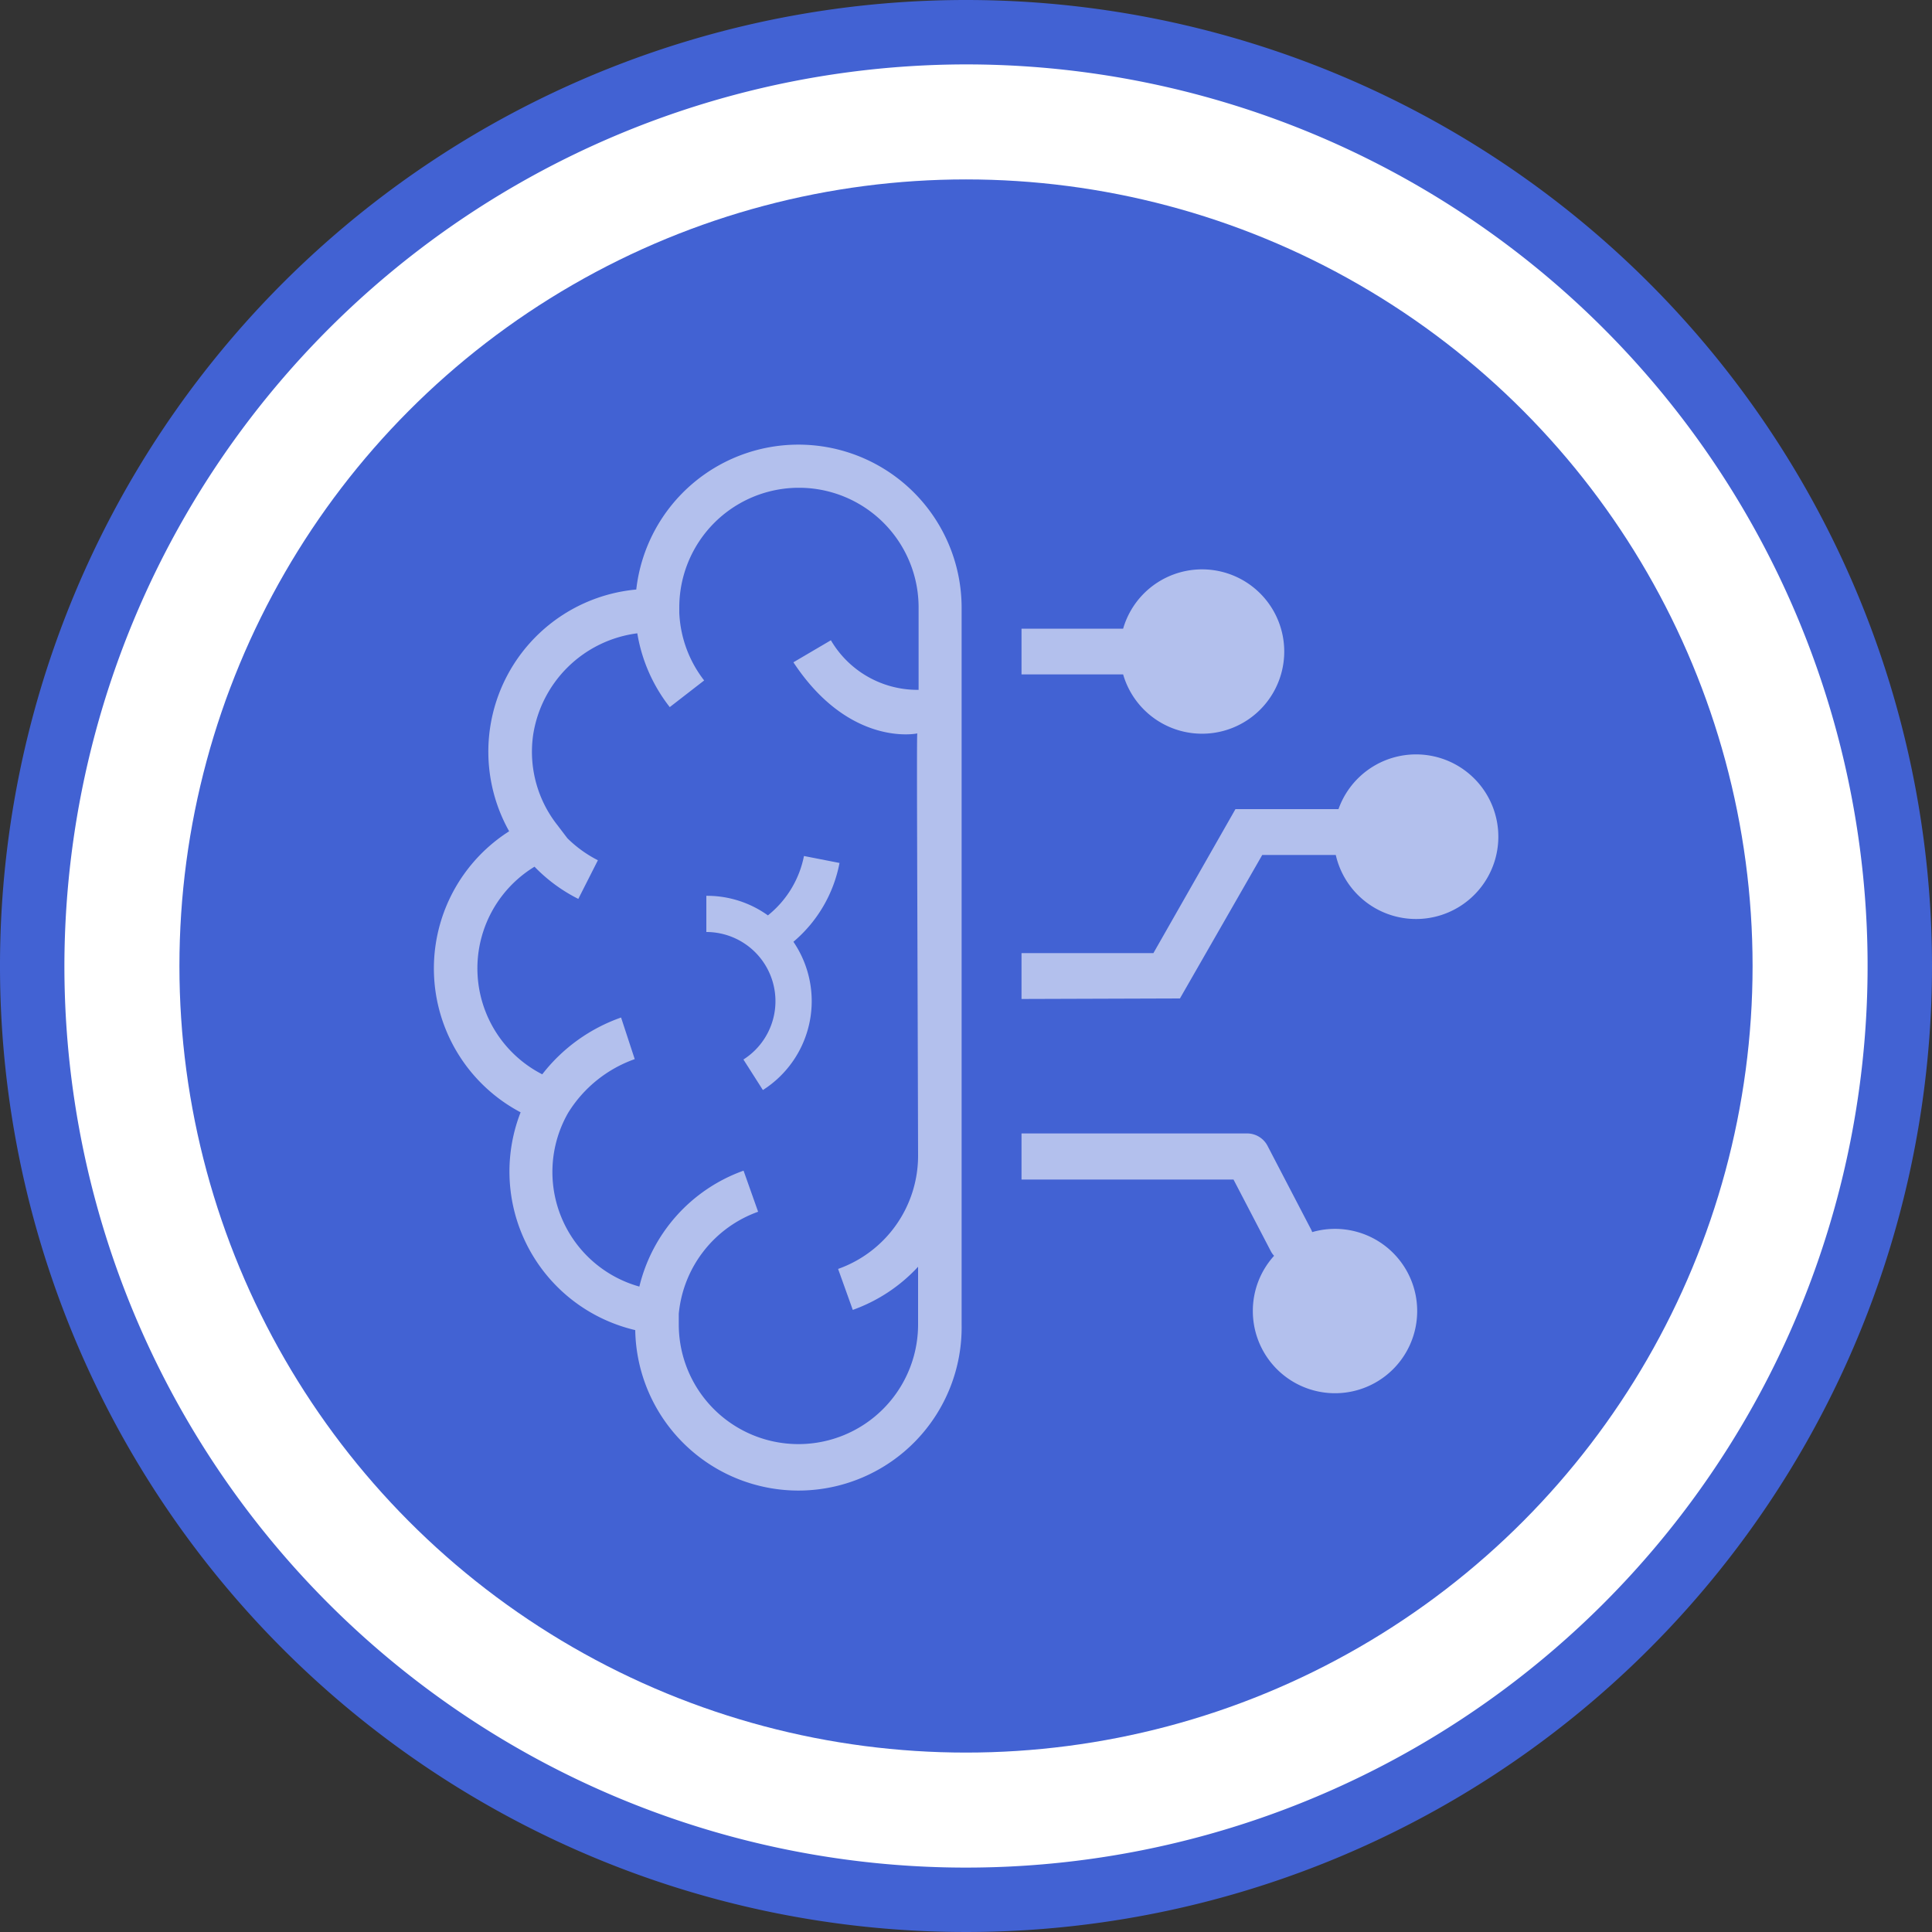
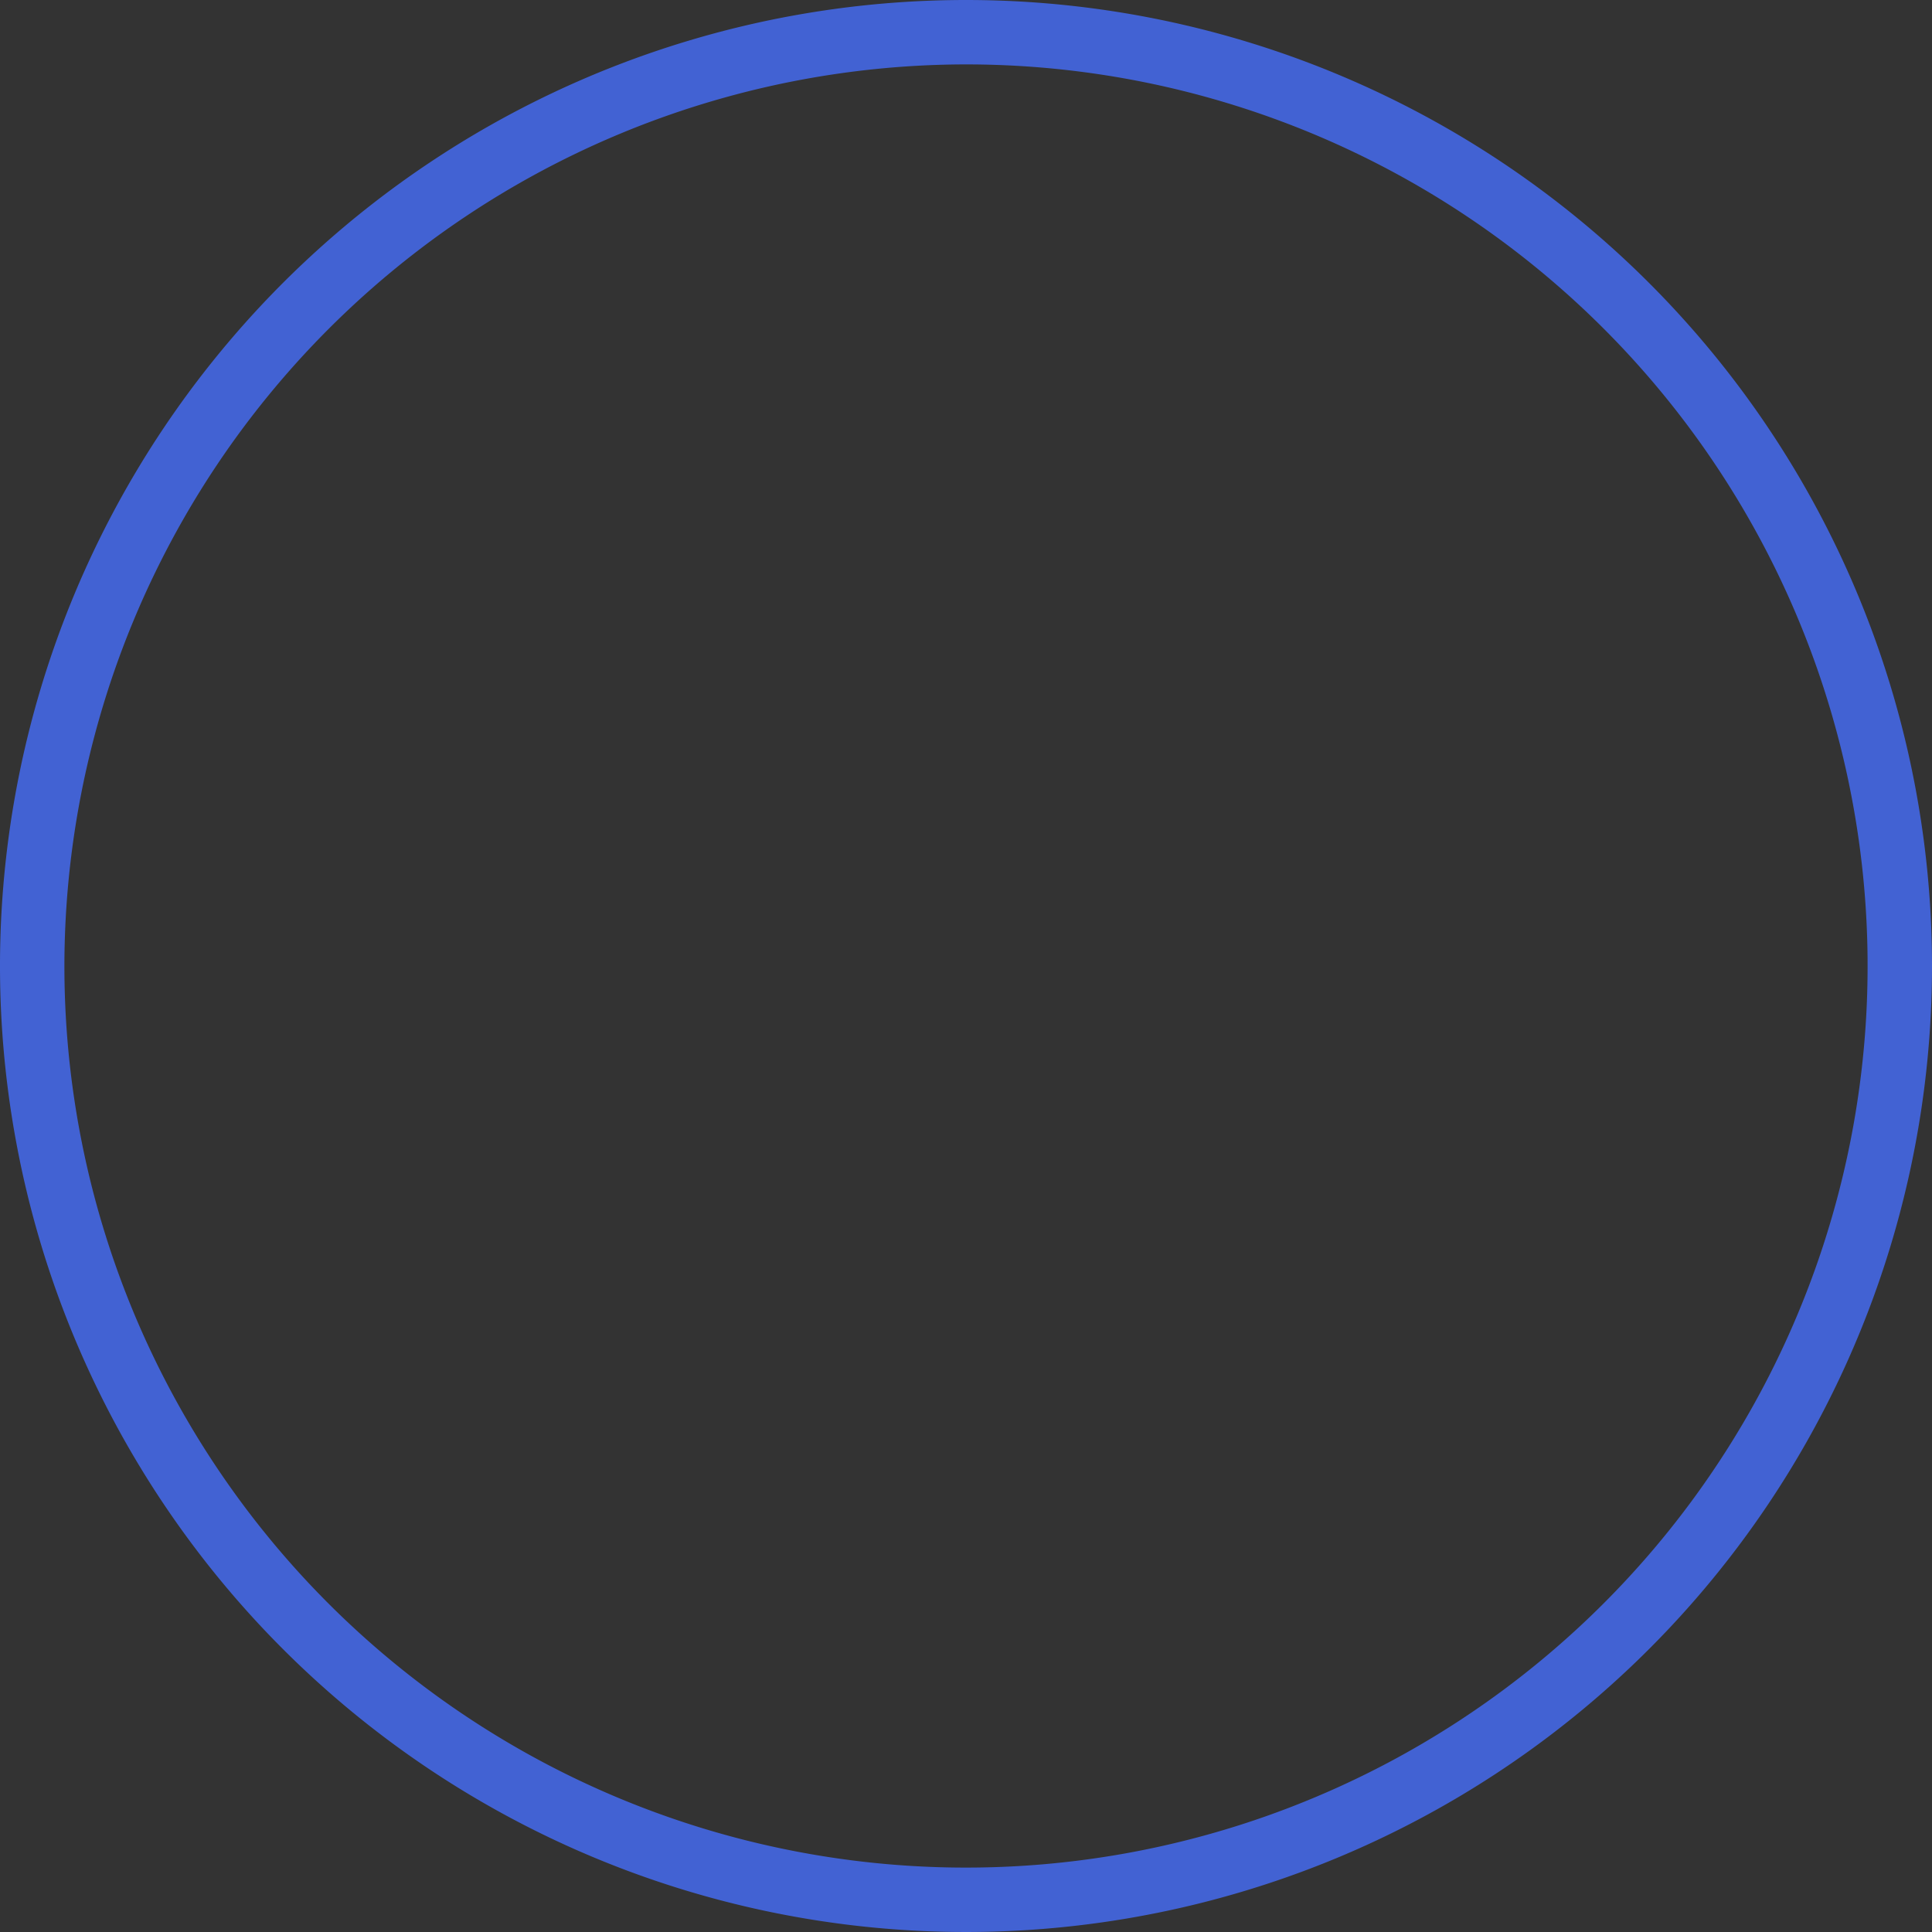
<svg xmlns="http://www.w3.org/2000/svg" viewBox="0 0 150 150">
  <rect x="0" y="0" width="150" height="150" fill="#333333" stroke="none" />
  <defs>
    <style>.cls-1{fill:#fff;}.cls-2{fill:#4262d3;}.cls-3{opacity:0.6;}</style>
  </defs>
  <g id="Lavender">
    <g id="Layer_9_copy" data-name="Layer 9 copy">
-       <circle class="cls-1" cx="75" cy="75" r="72.5" />
      <path class="cls-2" d="M75,5A70,70,0,1,1,5,75,70.08,70.08,0,0,1,75,5m0-5a75,75,0,1,0,75,75A75,75,0,0,0,75,0Z" />
-       <circle class="cls-2" cx="75" cy="75" r="61.07" />
      <g class="cls-3">
-         <path class="cls-1" d="M54.84,69.55v2.81a5.37,5.37,0,0,1,2.88,9.9l1.51,2.37A8.18,8.18,0,0,0,61.6,73.12,10.61,10.61,0,0,0,65.18,67l-2.76-.54a7.85,7.85,0,0,1-2.8,4.61A8.12,8.12,0,0,0,54.84,69.55Z" />
-         <path class="cls-1" d="M71.28,53.56a7.79,7.79,0,0,1-6.77-3.85L61.6,51.42c4.4,6.67,9.68,5.52,9.62,5.52s0,10.94.06,32.82a9.33,9.33,0,0,1-6.21,8.76l1.14,3.18a12.72,12.72,0,0,0,5.07-3.35v4.48a9.29,9.29,0,0,1-18.58,0c0-.18,0-.37,0-.55s0-.18,0-.28a9.34,9.34,0,0,1,6.16-7.92l-1.13-3.19a12.73,12.73,0,0,0-8.09,9,9.24,9.24,0,0,1-5.53-13.49,10,10,0,0,1,5.17-4.17L48.22,79a13.32,13.32,0,0,0-6.12,4.41,9.24,9.24,0,0,1-.6-16.12,12.51,12.51,0,0,0,3.4,2.5l1.52-3a9.48,9.48,0,0,1-2.37-1.71l-.76-1a9.2,9.2,0,0,1-1.9-7,9.39,9.39,0,0,1,8.09-7.91A12.59,12.59,0,0,0,52,54.9l2.67-2.07a9.2,9.2,0,0,1-1.93-5.25v-.42a9.29,9.29,0,0,1,18.58,0v6.4ZM49.4,45.77a12.64,12.64,0,0,0-9.87,18.77,12.63,12.63,0,0,0,.89,21.82,12.64,12.64,0,0,0,7.17,16.37,12.85,12.85,0,0,0,1.73.54,12.67,12.67,0,0,0,25.34-.43V47.16A12.67,12.67,0,0,0,49.4,45.77Z" />
-         <path class="cls-1" d="M97.27,101.77a6.36,6.36,0,0,1,1.65-4.27,1.64,1.64,0,0,1-.26-.37l-2.89-5.55H79.31V88H96.85a1.79,1.79,0,0,1,1.58,1l3.39,6.51.06.15a6.38,6.38,0,1,1-4.61,6.13ZM87.2,52.36a6.38,6.38,0,1,0,0-3.55H79.31v3.55Zm4.41,25.16L98,66.38h5.71a6.39,6.39,0,1,0,.21-3.56h-8L89.55,74H79.31v3.56Z" />
-       </g>
+         </g>
    </g>
  </g>
</svg>